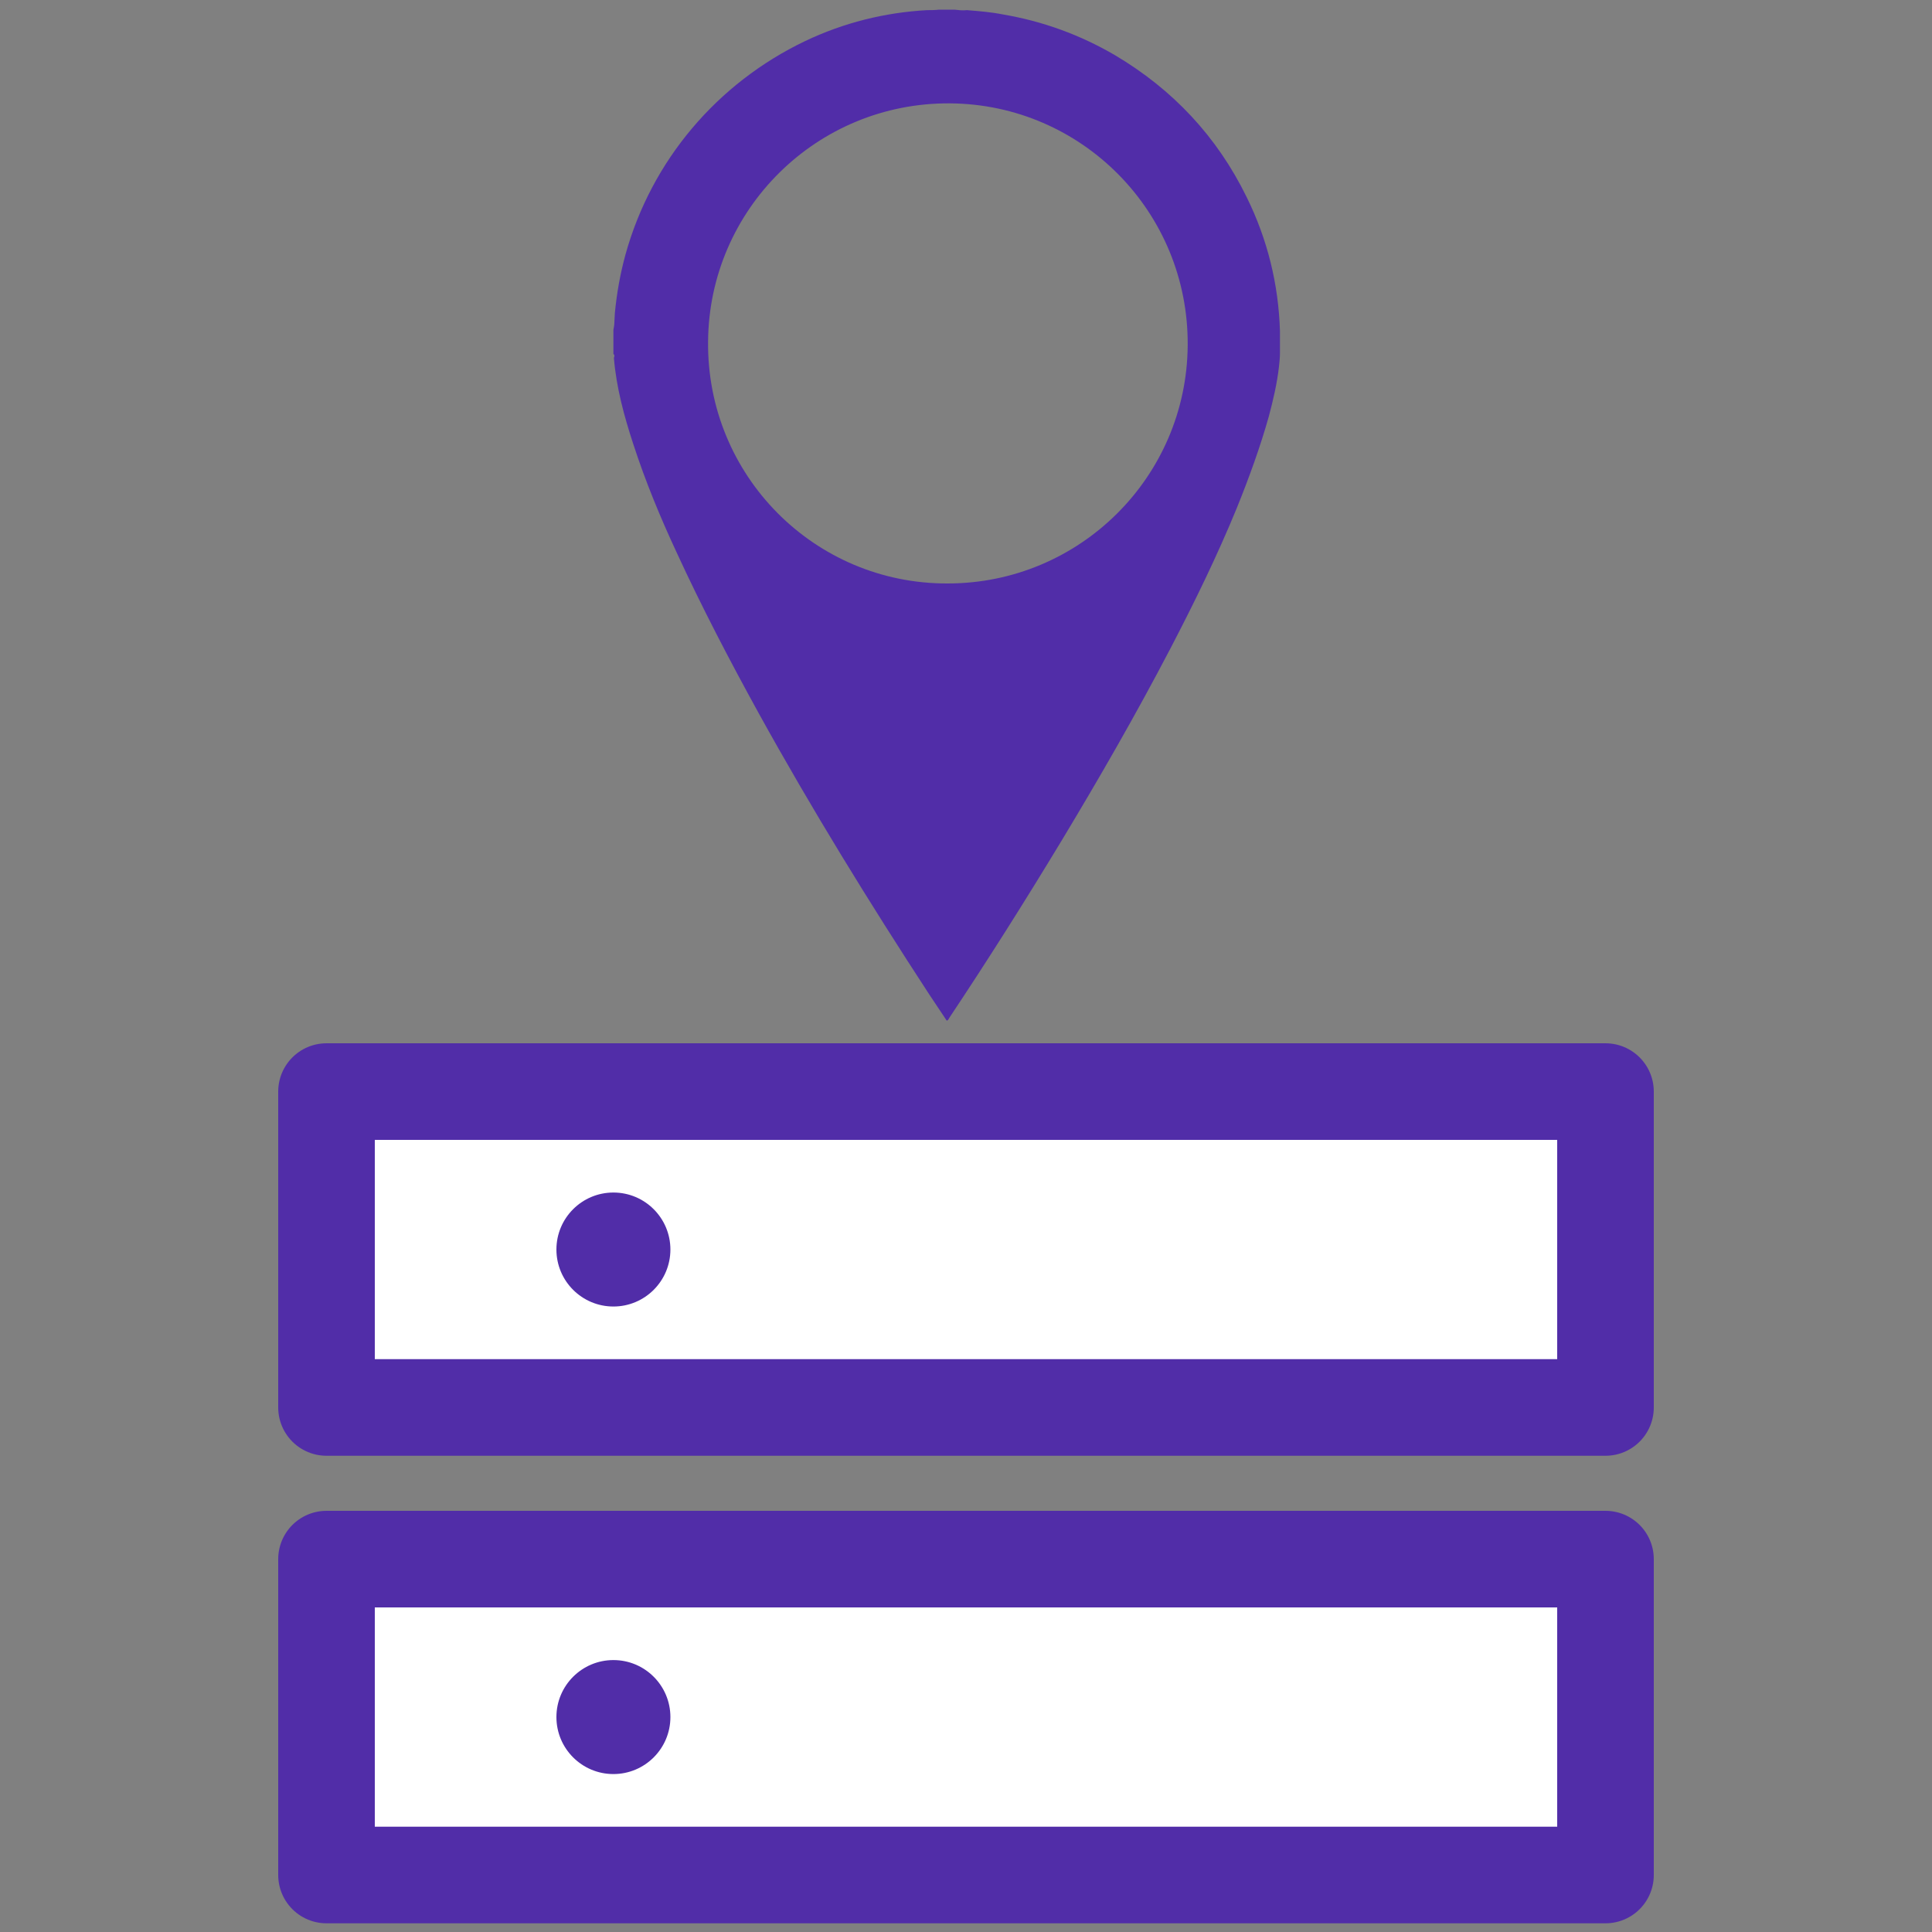
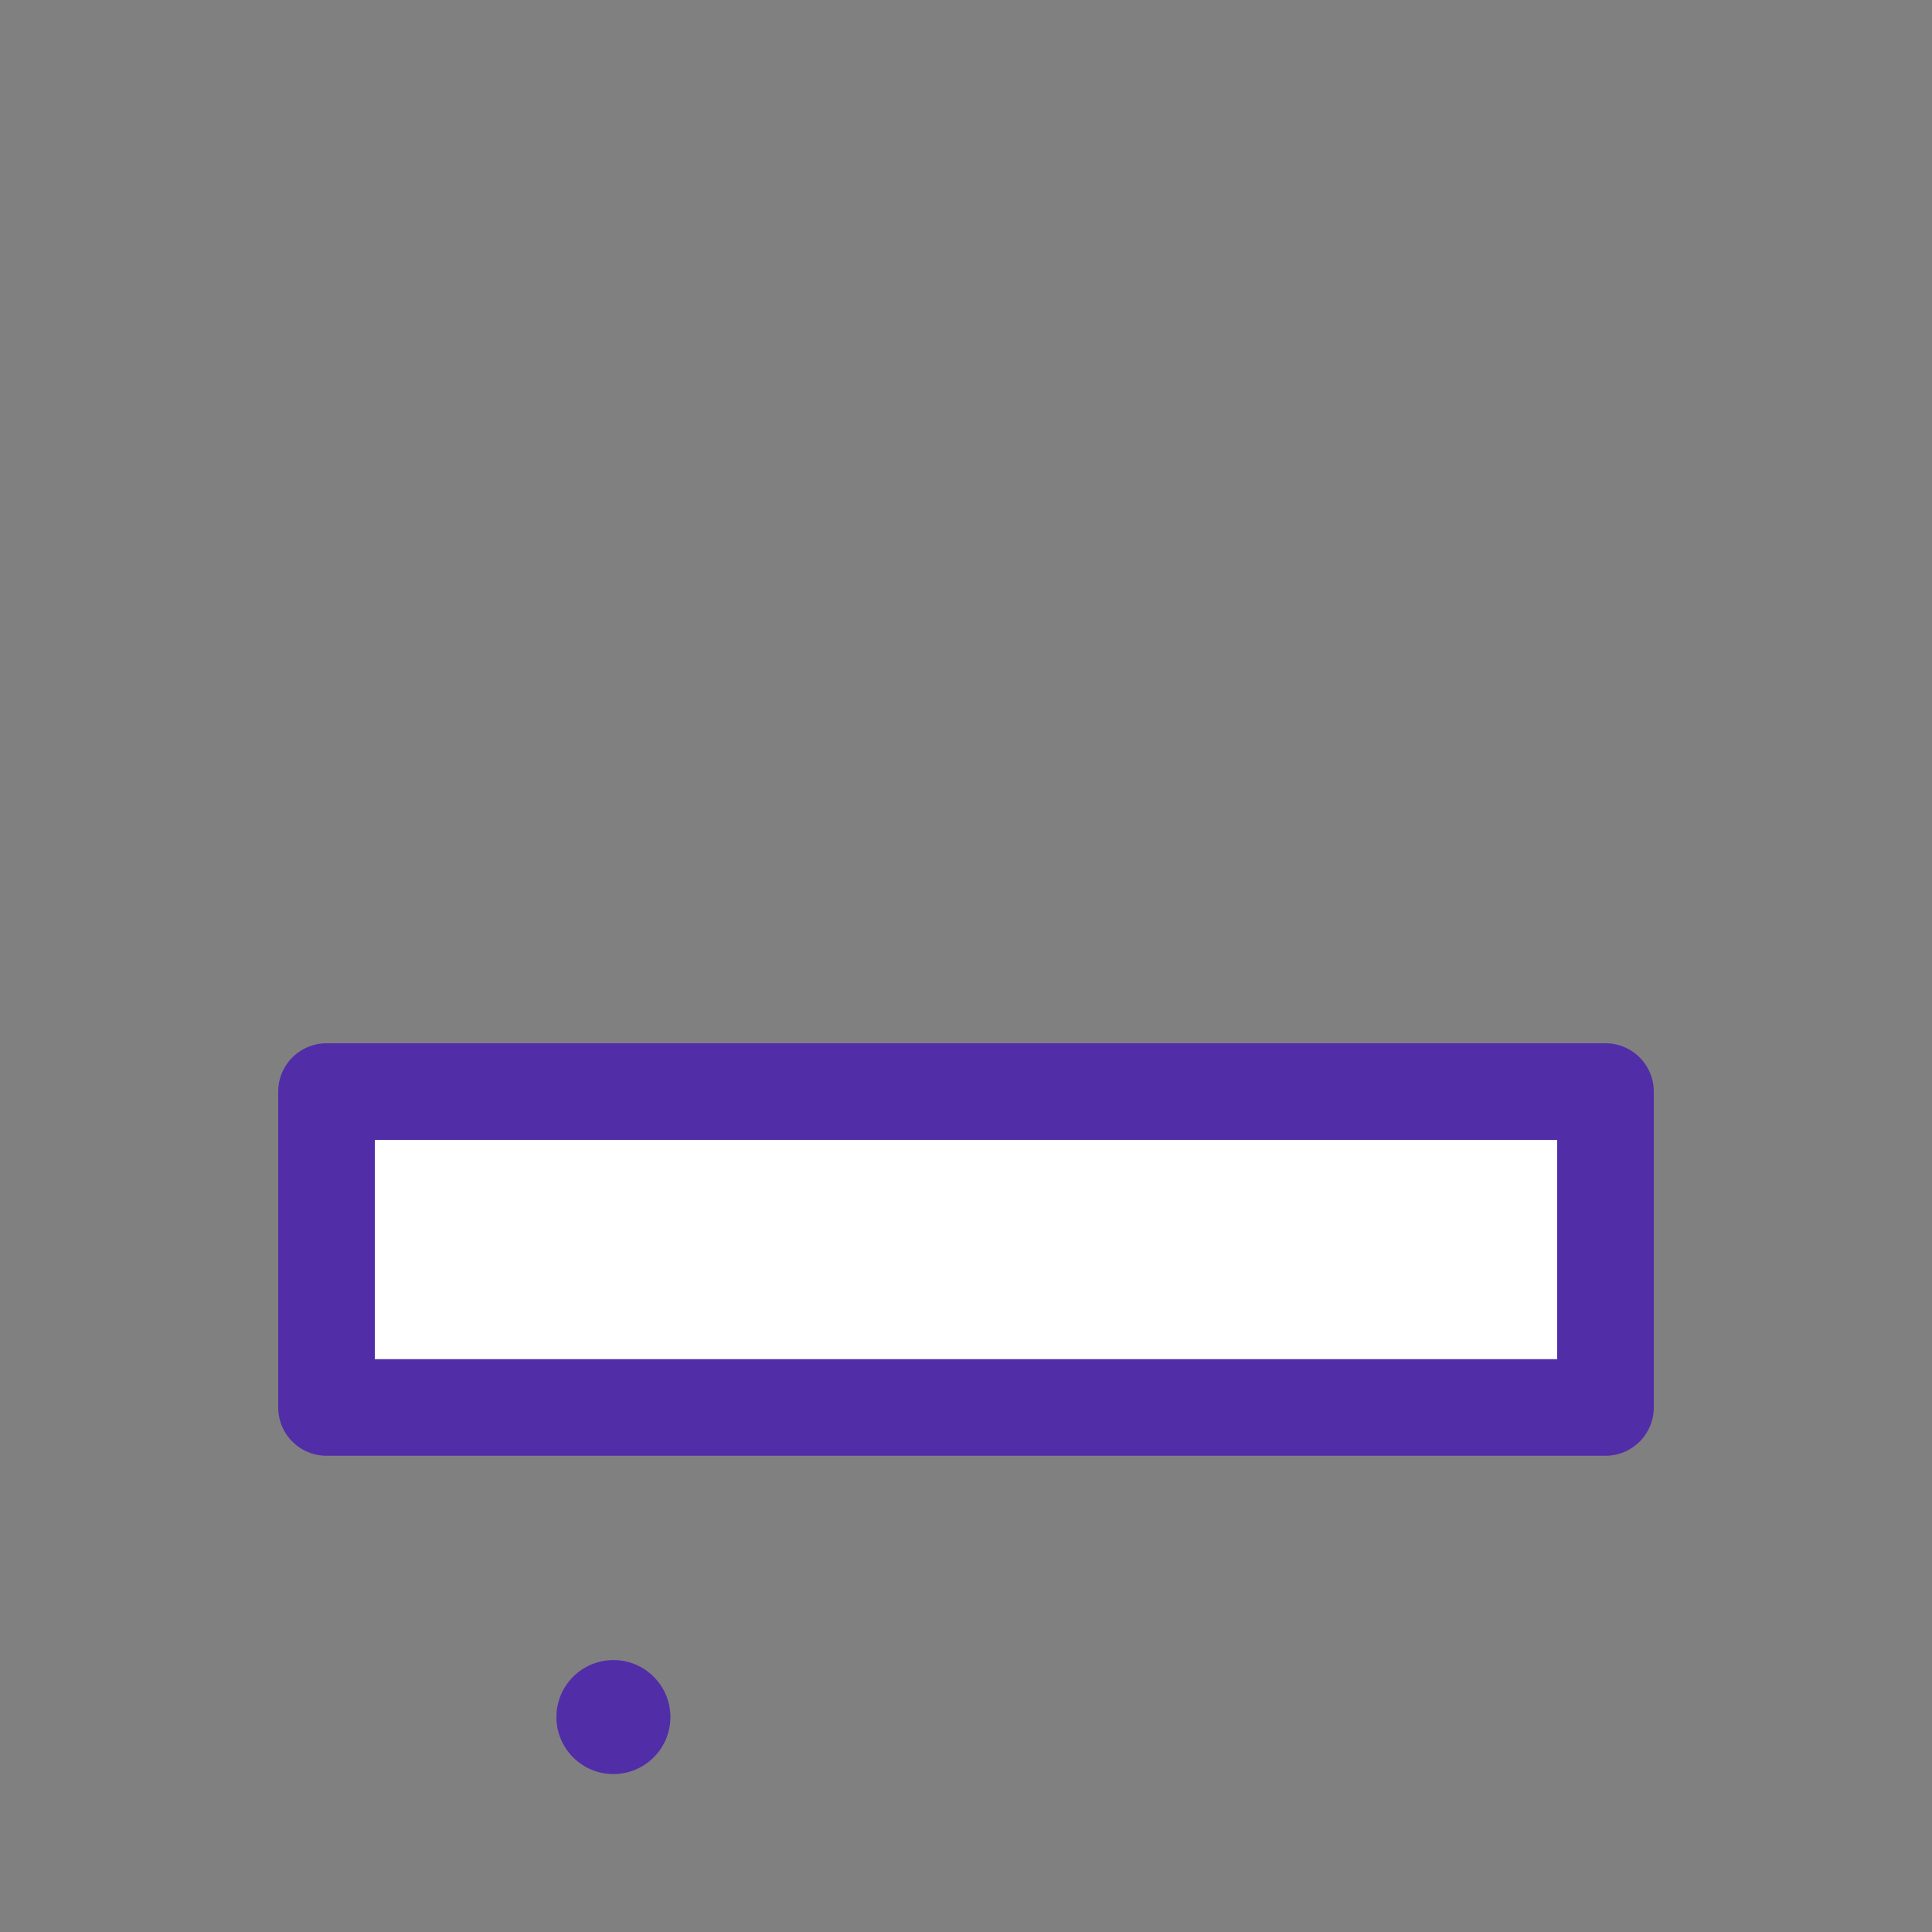
<svg xmlns="http://www.w3.org/2000/svg" version="1.1" id="图层_1" x="0px" y="0px" viewBox="0 0 40 40" style="enable-background:new 0 0 40 40;" xml:space="preserve">
  <rect x="0" y="0" width="40" height="40" fill="#808080" stroke="none" />
  <style type="text/css">
	.st0{fill:#FFFFFF;stroke:#512DA8;stroke-width:2;stroke-linecap:round;stroke-linejoin:round;stroke-miterlimit:10;}
	
		.st1{fill-rule:evenodd;clip-rule:evenodd;fill:#FFFFFF;stroke:#512DA8;stroke-width:2;stroke-linecap:round;stroke-linejoin:round;stroke-miterlimit:10;}
	.st2{fill:#512DA8;}
	.st3{display:none;fill:#502FAC;}
	
		.st4{fill-rule:evenodd;clip-rule:evenodd;fill:none;stroke:#512DA8;stroke-width:2;stroke-linecap:round;stroke-linejoin:round;stroke-miterlimit:10;}
	.st5{fill:#FFFFFF;}
	.st6{fill:none;stroke:#512DA8;stroke-width:2;stroke-linecap:round;stroke-linejoin:round;stroke-miterlimit:10;}
	.st7{fill:none;stroke:#512DA8;stroke-width:2;stroke-linecap:round;stroke-linejoin:round;stroke-miterlimit:13.333;}
	.st8{fill:#FFFFFF;stroke:#512DA8;stroke-width:2;stroke-linecap:round;stroke-linejoin:round;stroke-miterlimit:13.333;}
</style>
  <g>
-     <rect x="6.76" y="32.28" class="st1" width="26.48" height="6.54" />
    <circle class="st2" cx="12.7" cy="35.55" r="1.18" />
    <rect x="6.76" y="22.6" class="st1" width="26.48" height="6.54" />
-     <circle class="st2" cx="12.7" cy="25.87" r="1.18" />
-     <path class="st2" d="M12.7,7.33c0-0.17,0-0.33,0-0.5c0.01-0.05,0.02-0.11,0.02-0.16c0-0.06,0.01-0.13,0.01-0.19   c0.04-0.41,0.11-0.81,0.22-1.21c0.54-1.95,1.9-3.55,3.72-4.42c0.8-0.38,1.64-0.59,2.52-0.64c0.08,0,0.17,0,0.25-0.01   c0.11,0,0.21,0,0.32,0c0.09,0.01,0.17,0.02,0.26,0.01c0.25,0.02,0.5,0.04,0.75,0.09c0.82,0.14,1.59,0.42,2.31,0.84   c1.2,0.71,2.12,1.69,2.73,2.94c0.43,0.87,0.66,1.8,0.69,2.77c0,0.15,0,0.31,0,0.46c0,0.09-0.01,0.19-0.02,0.28   c-0.04,0.35-0.12,0.69-0.21,1.03c-0.18,0.64-0.41,1.27-0.66,1.89c-0.41,1-0.88,1.96-1.38,2.92c-0.71,1.36-1.47,2.68-2.26,3.99   c-0.75,1.24-1.52,2.46-2.32,3.66c-0.01,0.02-0.02,0.04-0.04,0.05c-0.02,0-0.02-0.02-0.03-0.03c-0.11-0.17-0.23-0.34-0.34-0.51   c-1.24-1.9-2.43-3.83-3.53-5.82c-0.6-1.09-1.18-2.2-1.7-3.33c-0.34-0.73-0.65-1.48-0.9-2.25c-0.19-0.58-0.35-1.17-0.4-1.78   C12.72,7.38,12.73,7.35,12.7,7.33z M19.62,12.08c2.73,0,4.95-2.2,4.97-4.93c0.02-2.76-2.19-4.99-4.92-5.01   c-2.76-0.02-4.99,2.2-5.01,4.93C14.63,9.84,16.86,12.09,19.62,12.08z" />
  </g>
</svg>